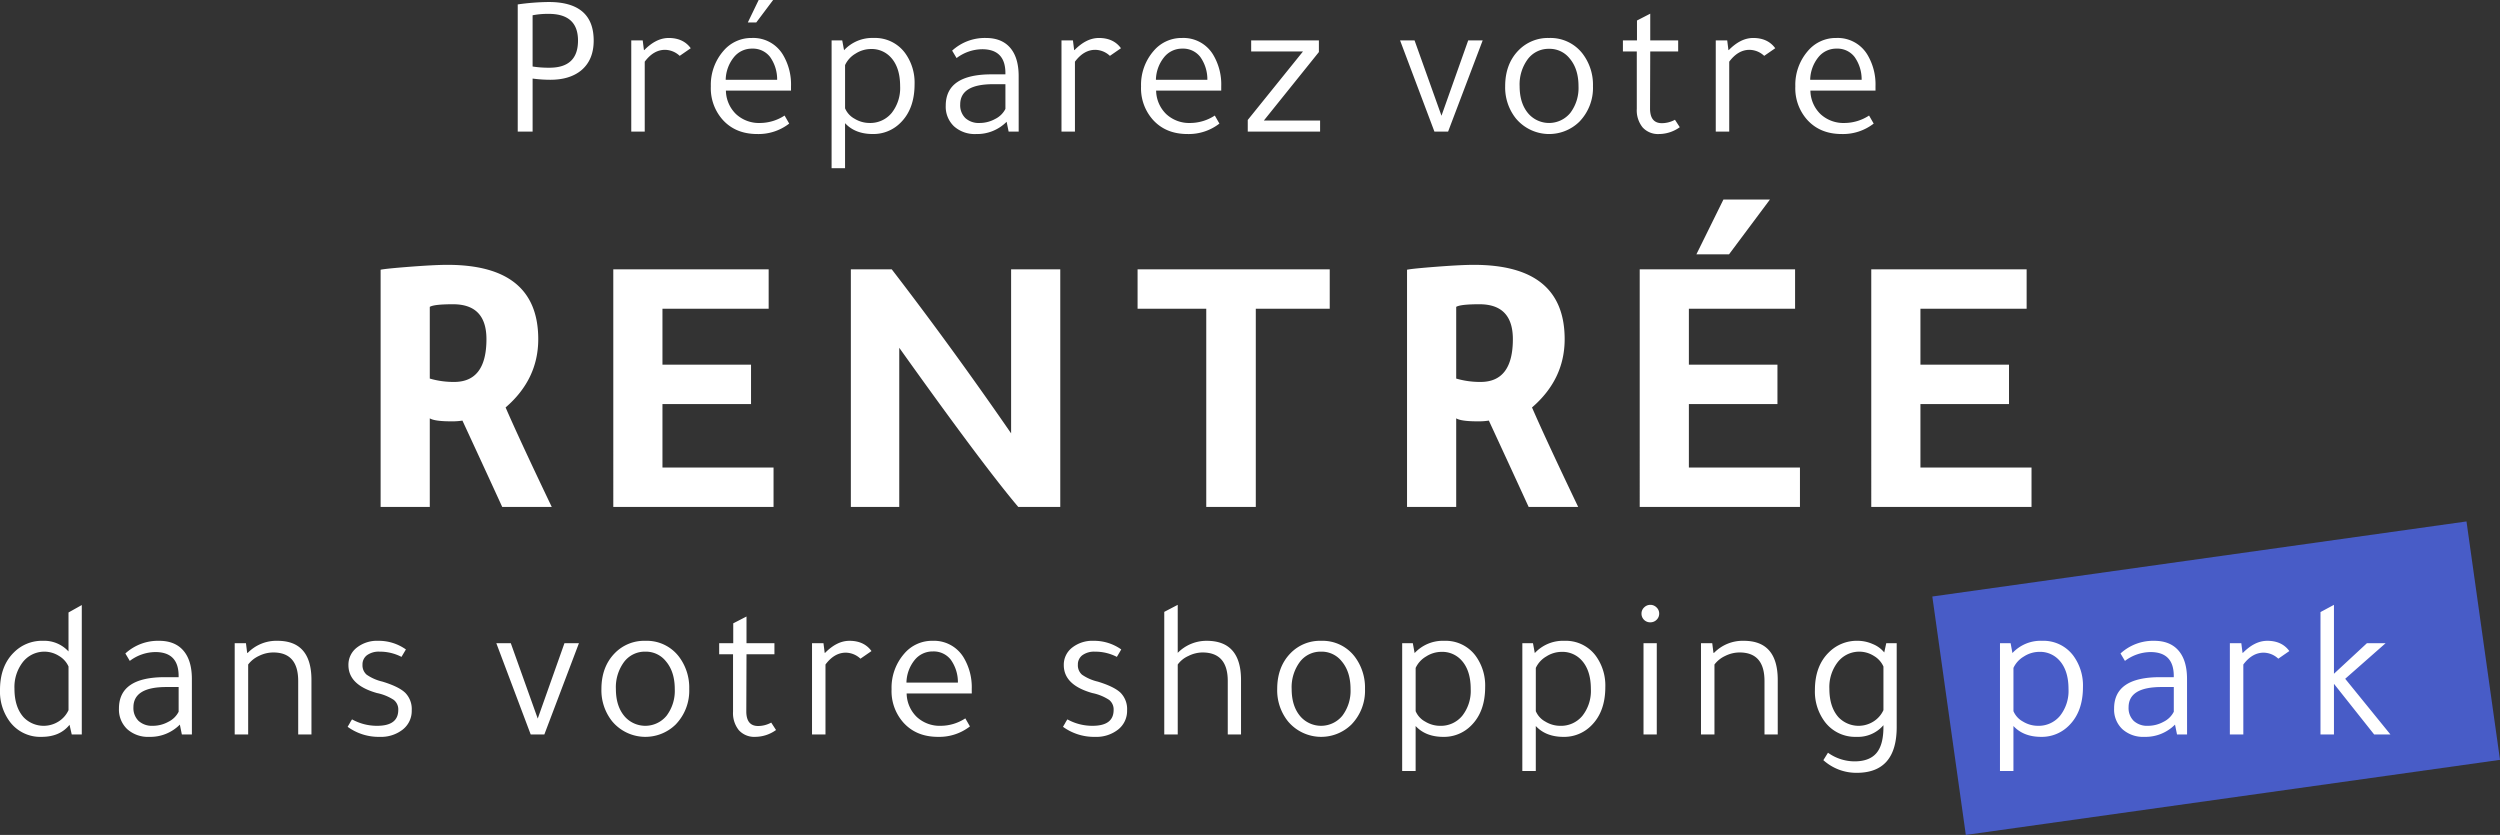
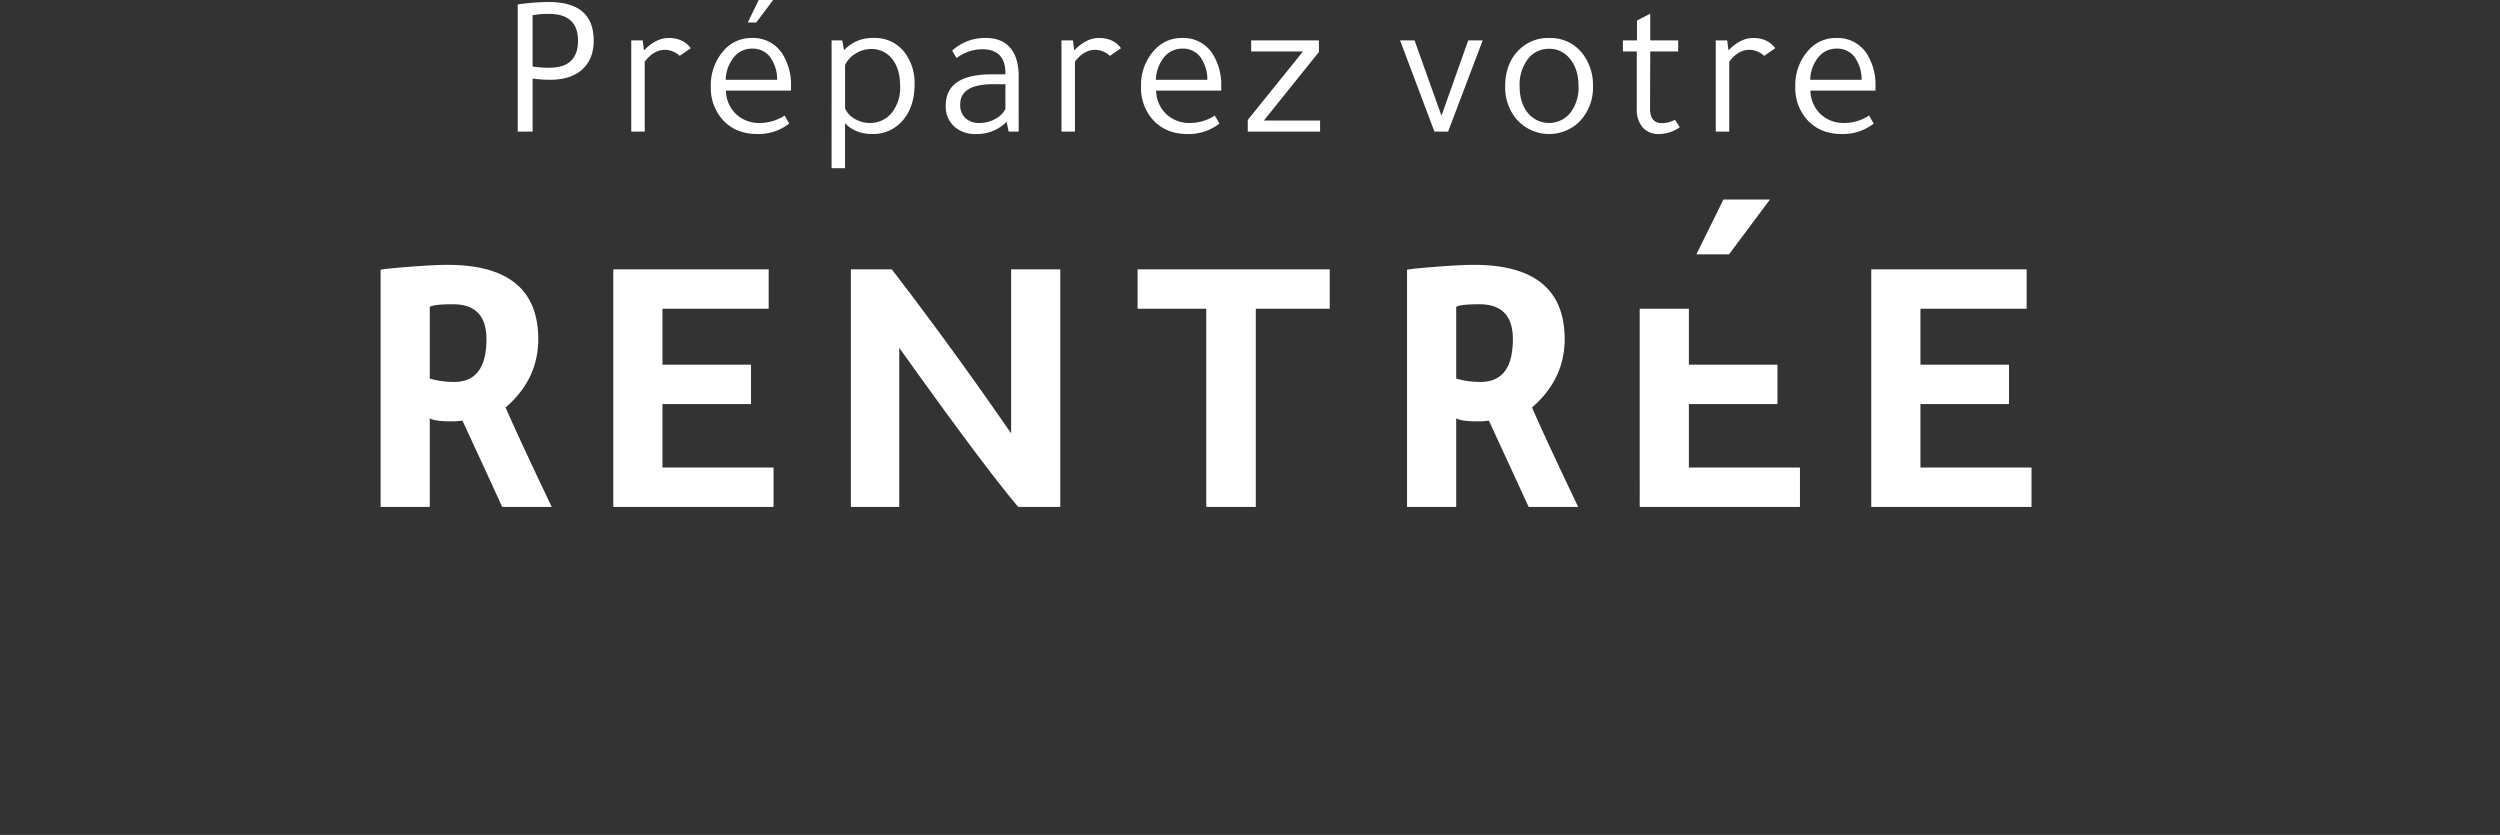
<svg xmlns="http://www.w3.org/2000/svg" width="846.012" height="282.54" viewBox="0 0 846.012 282.54">
  <rect x="0" y="0" width="846.012" height="282.54" fill="#333333" stroke="none" />
  <g id="Groupe_1797" data-name="Groupe 1797" transform="translate(-5864.988 16106.54)">
-     <rect id="Rectangle_2223" data-name="Rectangle 2223" width="182.544" height="81.471" transform="translate(6711 -15849.405) rotate(172)" fill="#485cc7" />
-     <path id="Tracé_11683" data-name="Tracé 11683" d="M139.264,44l-.748-3.264q-3.264,4.08-9.452,4.08a12.848,12.848,0,0,1-10.676-5.032,17.027,17.027,0,0,1-3.4-10.812q0-8.16,4.76-12.784a13.333,13.333,0,0,1,9.724-3.876,11.17,11.17,0,0,1,8.7,3.6V2.724L142.664.208V44Zm-1.088-8.228V21.016a7.849,7.849,0,0,0-3.2-3.57,9.251,9.251,0,0,0-12.24,2.04,13.8,13.8,0,0,0-2.856,9.01q0,6.256,3.128,9.724a9.421,9.421,0,0,0,11.8,1.394A8.884,8.884,0,0,0,138.176,35.772ZM179.928,44h-3.4l-.68-3.332a14.028,14.028,0,0,1-10.336,4.148,10.485,10.485,0,0,1-7.48-2.618,9.109,9.109,0,0,1-2.788-6.97q0-10.608,15.5-10.608h4.692v-.408q0-8.092-7.888-8.092a14.564,14.564,0,0,0-8.636,2.992l-1.5-2.516a16.331,16.331,0,0,1,11.424-4.284q5.372,0,8.228,3.332t2.856,9.588ZM175.44,27.952h-4.148q-11.152,0-11.152,6.868a6.065,6.065,0,0,0,1.734,4.59,6.732,6.732,0,0,0,4.862,1.666,10.869,10.869,0,0,0,5.236-1.36,7.629,7.629,0,0,0,3.468-3.4ZM220.388,44H215.9V25.912q0-9.656-8.432-9.656a10.947,10.947,0,0,0-4.828,1.156,9.647,9.647,0,0,0-3.672,2.924V44h-4.556V13.128h3.808l.408,3.264h.2a13.532,13.532,0,0,1,10.064-4.08q11.492,0,11.492,13.26Zm30.464-26.248a15.824,15.824,0,0,0-7.412-1.768,6.768,6.768,0,0,0-4.25,1.19,3.874,3.874,0,0,0-1.53,3.23,4.184,4.184,0,0,0,1.394,3.366,15.587,15.587,0,0,0,5.338,2.346q5.576,1.7,7.752,3.808a7.854,7.854,0,0,1,2.176,5.916,8,8,0,0,1-3.026,6.494,11.877,11.877,0,0,1-7.786,2.482,17.865,17.865,0,0,1-10.88-3.4q.2-.34.68-1.156a13.257,13.257,0,0,1,.816-1.36,17.316,17.316,0,0,0,8.5,2.176q7.14,0,7.14-5.372a4.111,4.111,0,0,0-1.53-3.4,16.4,16.4,0,0,0-5.678-2.312q-9.656-2.72-9.656-9.452a7.31,7.31,0,0,1,2.822-5.916,11.055,11.055,0,0,1,7.242-2.312,15.894,15.894,0,0,1,9.384,2.924ZM299.2,44h-4.624L282.948,13.128h4.9l9.112,25.5L306,13.128h4.9Zm49.028-15.368A16.424,16.424,0,0,1,343.6,40.668a14.641,14.641,0,0,1-21.488-1.156,16.828,16.828,0,0,1-3.6-10.88q0-7.48,4.488-12.1a13.852,13.852,0,0,1,10.4-4.216,13.683,13.683,0,0,1,11.356,5.372A17.368,17.368,0,0,1,348.228,28.632Zm-24.82,0q0,5.916,3.06,9.384a9.3,9.3,0,0,0,14.11-.374,13.967,13.967,0,0,0,2.754-9.01q0-5.848-2.992-9.384a8.632,8.632,0,0,0-6.936-3.264,8.768,8.768,0,0,0-7.242,3.5A14.366,14.366,0,0,0,323.408,28.632Zm44.2-11.764L367.54,36.18q0,4.964,4.012,4.964a9.327,9.327,0,0,0,4.42-1.156L377.6,42.5a12.1,12.1,0,0,1-7,2.312,7.03,7.03,0,0,1-5.576-2.244,9.162,9.162,0,0,1-1.972-6.256V16.868H358.36v-3.74h4.76V6.4l4.488-2.312v9.044h9.452v3.74Zm42.3-1.088-3.74,2.584a7.383,7.383,0,0,0-4.964-2.04q-3.876,0-6.868,4.012V44h-4.556V13.128h3.876l.408,3.264h.136q4.012-4.08,8.228-4.08Q407.388,12.312,409.9,15.78Zm33.932,14.348H421.8a11.345,11.345,0,0,0,3.434,7.956,11.436,11.436,0,0,0,8.194,2.992,15.306,15.306,0,0,0,8.228-2.516l1.564,2.72a16.936,16.936,0,0,1-10.812,3.536q-7.344,0-11.7-4.828A16,16,0,0,1,416.7,28.7a17.471,17.471,0,0,1,4.284-12.036,12.33,12.33,0,0,1,9.588-4.352,11.707,11.707,0,0,1,10.472,5.576,19.526,19.526,0,0,1,2.788,10.744Zm-22.1-3.672h17.408A13.083,13.083,0,0,0,436.73,18.7a7.339,7.339,0,0,0-6.086-2.788,7.757,7.757,0,0,0-6.154,2.924A12.537,12.537,0,0,0,421.736,26.456Zm71.2-8.7a15.824,15.824,0,0,0-7.412-1.768,6.768,6.768,0,0,0-4.25,1.19,3.874,3.874,0,0,0-1.53,3.23,4.184,4.184,0,0,0,1.394,3.366,15.587,15.587,0,0,0,5.338,2.346q5.576,1.7,7.752,3.808A7.854,7.854,0,0,1,496.4,35.84a8,8,0,0,1-3.026,6.494,11.877,11.877,0,0,1-7.786,2.482,17.865,17.865,0,0,1-10.88-3.4q.2-.34.68-1.156a13.263,13.263,0,0,1,.816-1.36,17.316,17.316,0,0,0,8.5,2.176q7.14,0,7.14-5.372a4.111,4.111,0,0,0-1.53-3.4,16.4,16.4,0,0,0-5.678-2.312q-9.656-2.72-9.656-9.452a7.31,7.31,0,0,1,2.822-5.916,11.055,11.055,0,0,1,7.242-2.312,15.894,15.894,0,0,1,9.384,2.924ZM534.956,44h-4.488V25.912q0-9.656-8.568-9.656a10.854,10.854,0,0,0-4.76,1.19,8.95,8.95,0,0,0-3.6,2.89V44H508.98V2.52L513.536.14V16.392a13.651,13.651,0,0,1,9.792-4.08q11.628,0,11.628,13.26Zm41.956-15.368a16.424,16.424,0,0,1-4.624,12.036A14.641,14.641,0,0,1,550.8,39.512a16.828,16.828,0,0,1-3.6-10.88q0-7.48,4.488-12.1a13.852,13.852,0,0,1,10.4-4.216,13.683,13.683,0,0,1,11.356,5.372A17.368,17.368,0,0,1,576.912,28.632Zm-24.82,0q0,5.916,3.06,9.384a9.3,9.3,0,0,0,14.11-.374,13.967,13.967,0,0,0,2.754-9.01q0-5.848-2.992-9.384a8.632,8.632,0,0,0-6.936-3.264,8.768,8.768,0,0,0-7.242,3.5A14.366,14.366,0,0,0,552.092,28.632Zm37.4-15.5h3.6l.612,3.332a13.011,13.011,0,0,1,10.064-4.148,12.594,12.594,0,0,1,10.54,5.032,16.993,16.993,0,0,1,3.264,10.608q0,8.364-4.76,13.056a12.9,12.9,0,0,1-9.384,3.808q-5.984,0-9.384-3.672V56.376h-4.556Zm4.556,8.364v14.62a7.18,7.18,0,0,0,3.23,3.536,9.688,9.688,0,0,0,5,1.428,9.37,9.37,0,0,0,7.548-3.4,13.6,13.6,0,0,0,2.856-9.044q0-6.324-3.128-9.724a8.732,8.732,0,0,0-6.8-2.856,9.672,9.672,0,0,0-5.168,1.564A8.738,8.738,0,0,0,594.048,21.492Zm36.108-8.364h3.6l.612,3.332a13.011,13.011,0,0,1,10.064-4.148,12.594,12.594,0,0,1,10.54,5.032,16.993,16.993,0,0,1,3.264,10.608q0,8.364-4.76,13.056a12.9,12.9,0,0,1-9.384,3.808q-5.984,0-9.384-3.672V56.376h-4.556Zm4.556,8.364v14.62a7.18,7.18,0,0,0,3.23,3.536,9.688,9.688,0,0,0,5,1.428,9.37,9.37,0,0,0,7.548-3.4,13.6,13.6,0,0,0,2.856-9.044q0-6.324-3.128-9.724a8.732,8.732,0,0,0-6.8-2.856,9.672,9.672,0,0,0-5.168,1.564A8.738,8.738,0,0,0,634.712,21.492Zm40.936-8.364V44H671.16V13.128ZM670.48,3.064a2.8,2.8,0,0,1,.884-2.04,2.955,2.955,0,0,1,4.216,0,2.8,2.8,0,0,1,.884,2.04,2.846,2.846,0,0,1-.884,2.142,2.936,2.936,0,0,1-2.108.85,2.907,2.907,0,0,1-2.992-2.992ZM716.584,44H712.1V25.912q0-9.656-8.432-9.656a10.947,10.947,0,0,0-4.828,1.156,9.647,9.647,0,0,0-3.672,2.924V44h-4.556V13.128h3.808l.408,3.264h.2a13.532,13.532,0,0,1,10.064-4.08q11.492,0,11.492,13.26Zm36.04-27.744.68-3.128h3.536V41.484q0,15.5-13.532,15.5A16.635,16.635,0,0,1,732.02,52.7l1.564-2.516a15.474,15.474,0,0,0,8.976,2.924q5.032,0,7.412-2.788t2.38-8.84v-.612a11.3,11.3,0,0,1-9.112,3.944,12.848,12.848,0,0,1-10.676-5.032,17.027,17.027,0,0,1-3.4-10.812q0-8.16,4.76-12.784a13.333,13.333,0,0,1,9.724-3.876,12.648,12.648,0,0,1,5.134,1.122A9.493,9.493,0,0,1,752.624,16.256Zm-.272,19.516V21.016a7.849,7.849,0,0,0-3.2-3.57,9.251,9.251,0,0,0-12.24,2.04,13.8,13.8,0,0,0-2.856,9.01q0,6.256,3.128,9.724a9.421,9.421,0,0,0,11.8,1.394A8.884,8.884,0,0,0,752.352,35.772Zm39.44-22.644h3.6l.612,3.332a13.011,13.011,0,0,1,10.064-4.148,12.594,12.594,0,0,1,10.54,5.032,16.993,16.993,0,0,1,3.264,10.608q0,8.364-4.76,13.056a12.9,12.9,0,0,1-9.384,3.808q-5.984,0-9.384-3.672V56.376h-4.556Zm4.556,8.364v14.62a7.18,7.18,0,0,0,3.23,3.536,9.688,9.688,0,0,0,5,1.428,9.37,9.37,0,0,0,7.548-3.4,13.6,13.6,0,0,0,2.856-9.044q0-6.324-3.128-9.724a8.732,8.732,0,0,0-6.8-2.856,9.672,9.672,0,0,0-5.168,1.564A8.738,8.738,0,0,0,796.348,21.492ZM855.1,44h-3.4l-.68-3.332a14.028,14.028,0,0,1-10.336,4.148A10.485,10.485,0,0,1,833.2,42.2a9.109,9.109,0,0,1-2.788-6.97q0-10.608,15.5-10.608h4.692v-.408q0-8.092-7.888-8.092a14.564,14.564,0,0,0-8.636,2.992l-1.5-2.516a16.331,16.331,0,0,1,11.424-4.284q5.372,0,8.228,3.332t2.856,9.588Zm-4.488-16.048h-4.148q-11.152,0-11.152,6.868a6.065,6.065,0,0,0,1.734,4.59,6.732,6.732,0,0,0,4.862,1.666,10.869,10.869,0,0,0,5.236-1.36,7.629,7.629,0,0,0,3.468-3.4Zm39.1-12.172-3.74,2.584a7.383,7.383,0,0,0-4.964-2.04q-3.876,0-6.868,4.012V44h-4.556V13.128h3.876l.408,3.264H874q4.012-4.08,8.228-4.08Q887.2,12.312,889.712,15.78Zm32.572-2.652L908.616,25.164,923.916,44h-5.508l-13.6-17.136V44h-4.556V2.588L904.808.14V23.464L915.96,13.128Z" transform="translate(5750 -15902)" fill="#fff" />
    <path id="Tracé_11685" data-name="Tracé 11685" d="M290.19,44V.956A79.894,79.894,0,0,1,300.662.14q15.232,0,15.232,13.056,0,6.6-4.284,10.132-3.876,3.128-10.4,3.128a45.258,45.258,0,0,1-5.984-.408V44Zm5.032-39.372v17.34a35.147,35.147,0,0,0,5.712.408q9.656,0,9.656-9.18,0-9.044-9.928-9.044A27.274,27.274,0,0,0,295.222,4.628ZM348.738,15.78,345,18.364a7.383,7.383,0,0,0-4.964-2.04q-3.876,0-6.868,4.012V44H328.61V13.128h3.876l.408,3.264h.136q4.012-4.08,8.228-4.08Q346.222,12.312,348.738,15.78ZM382.67,30.128H360.638a11.345,11.345,0,0,0,3.434,7.956,11.436,11.436,0,0,0,8.194,2.992,15.306,15.306,0,0,0,8.228-2.516l1.564,2.72a16.936,16.936,0,0,1-10.812,3.536q-7.344,0-11.7-4.828A16,16,0,0,1,355.538,28.7a17.471,17.471,0,0,1,4.284-12.036,12.33,12.33,0,0,1,9.588-4.352,11.707,11.707,0,0,1,10.472,5.576,19.526,19.526,0,0,1,2.788,10.744Zm-22.1-3.672h17.408a13.083,13.083,0,0,0-2.414-7.752,7.339,7.339,0,0,0-6.086-2.788,7.757,7.757,0,0,0-6.154,2.924A12.537,12.537,0,0,0,360.57,26.456Zm16.048-27-5.712,7.616H368.05L371.722-.54Zm19.788,13.668h3.6l.612,3.332a13.011,13.011,0,0,1,10.064-4.148,12.594,12.594,0,0,1,10.54,5.032,16.993,16.993,0,0,1,3.264,10.608q0,8.364-4.76,13.056a12.9,12.9,0,0,1-9.384,3.808q-5.984,0-9.384-3.672V56.376h-4.556Zm4.556,8.364v14.62a7.18,7.18,0,0,0,3.23,3.536,9.688,9.688,0,0,0,5,1.428,9.37,9.37,0,0,0,7.548-3.4,13.6,13.6,0,0,0,2.856-9.044q0-6.324-3.128-9.724a8.733,8.733,0,0,0-6.8-2.856,9.672,9.672,0,0,0-5.168,1.564A8.738,8.738,0,0,0,400.962,21.492ZM459.714,44h-3.4l-.68-3.332A14.028,14.028,0,0,1,445.3,44.816a10.485,10.485,0,0,1-7.48-2.618,9.109,9.109,0,0,1-2.788-6.97q0-10.608,15.5-10.608h4.692v-.408q0-8.092-7.888-8.092a14.564,14.564,0,0,0-8.636,2.992l-1.5-2.516a16.331,16.331,0,0,1,11.424-4.284q5.372,0,8.228,3.332t2.856,9.588Zm-4.488-16.048h-4.148q-11.152,0-11.152,6.868a6.065,6.065,0,0,0,1.734,4.59,6.732,6.732,0,0,0,4.862,1.666,10.869,10.869,0,0,0,5.236-1.36,7.629,7.629,0,0,0,3.468-3.4Zm39.1-12.172-3.74,2.584a7.383,7.383,0,0,0-4.964-2.04q-3.876,0-6.868,4.012V44H474.2V13.128h3.876l.408,3.264h.136q4.012-4.08,8.228-4.08Q491.81,12.312,494.326,15.78Zm33.932,14.348H506.226a11.345,11.345,0,0,0,3.434,7.956,11.436,11.436,0,0,0,8.194,2.992,15.306,15.306,0,0,0,8.228-2.516l1.564,2.72a16.936,16.936,0,0,1-10.812,3.536q-7.344,0-11.7-4.828A16,16,0,0,1,501.126,28.7a17.471,17.471,0,0,1,4.284-12.036A12.33,12.33,0,0,1,515,12.312a11.707,11.707,0,0,1,10.472,5.576,19.525,19.525,0,0,1,2.788,10.744Zm-22.1-3.672h17.408a13.082,13.082,0,0,0-2.414-7.752,7.339,7.339,0,0,0-6.086-2.788,7.757,7.757,0,0,0-6.154,2.924A12.537,12.537,0,0,0,506.158,26.456ZM561.714,44h-24.48V40.056l18.7-23.188H538.39v-3.74h22.916v3.944L542.674,40.26h19.04Zm43.316,0h-4.624L588.778,13.128h4.9l9.112,25.5,9.044-25.5h4.9Zm49.028-15.368a16.424,16.424,0,0,1-4.624,12.036,14.641,14.641,0,0,1-21.488-1.156,16.828,16.828,0,0,1-3.6-10.88q0-7.48,4.488-12.1a13.852,13.852,0,0,1,10.4-4.216,13.683,13.683,0,0,1,11.356,5.372A17.368,17.368,0,0,1,654.058,28.632Zm-24.82,0q0,5.916,3.06,9.384a9.3,9.3,0,0,0,14.11-.374,13.967,13.967,0,0,0,2.754-9.01q0-5.848-2.992-9.384a8.632,8.632,0,0,0-6.936-3.264,8.768,8.768,0,0,0-7.242,3.5A14.366,14.366,0,0,0,629.238,28.632Zm44.2-11.764L673.37,36.18q0,4.964,4.012,4.964a9.327,9.327,0,0,0,4.42-1.156l1.632,2.516a12.1,12.1,0,0,1-7,2.312,7.03,7.03,0,0,1-5.576-2.244,9.162,9.162,0,0,1-1.972-6.256V16.868H664.19v-3.74h4.76V6.4l4.488-2.312v9.044h9.452v3.74Zm42.3-1.088-3.74,2.584a7.383,7.383,0,0,0-4.964-2.04q-3.876,0-6.868,4.012V44h-4.556V13.128h3.876l.408,3.264h.136q4.012-4.08,8.228-4.08Q713.218,12.312,715.734,15.78Zm33.932,14.348H727.634a11.345,11.345,0,0,0,3.434,7.956,11.436,11.436,0,0,0,8.194,2.992,15.306,15.306,0,0,0,8.228-2.516l1.564,2.72a16.936,16.936,0,0,1-10.812,3.536q-7.344,0-11.7-4.828A16,16,0,0,1,722.534,28.7a17.471,17.471,0,0,1,4.284-12.036,12.33,12.33,0,0,1,9.588-4.352,11.707,11.707,0,0,1,10.472,5.576,19.525,19.525,0,0,1,2.788,10.744Zm-22.1-3.672h17.408A13.082,13.082,0,0,0,742.56,18.7a7.339,7.339,0,0,0-6.086-2.788,7.757,7.757,0,0,0-6.154,2.924A12.537,12.537,0,0,0,727.566,26.456Z" transform="translate(5750 -16106)" fill="#fff" />
-     <path id="Tracé_11684" data-name="Tracé 11684" d="M173.791,82V1.736q1.778-.381,10.033-1.016T196.4.085q30.734,0,30.734,25.146,0,13.589-11.049,23.114Q220.654,58.886,231.7,82H214.939q-6.223-13.589-13.462-29.21a22.365,22.365,0,0,1-3.81.254q-5.588,0-7.239-1.016V82Zm16.637-67.691V38.566a28.61,28.61,0,0,0,8.255,1.143q10.922,0,10.922-14.478,0-11.811-11.3-11.811Q191.825,13.42,190.428,14.309Zm62.1-12.7h52.578V14.944H269.168V33.867H299.14V47.2H269.168V68.665H306.76V82H252.531ZM349.3,28.152V82H332.922V1.609h13.843q20.32,26.416,40.386,55.5V1.609h16.637V82H389.564Q377.626,67.9,349.3,28.152ZM453.191,14.944H429.95V1.609h65.024V14.944H469.955V82H453.191ZM521.136,82V1.736q1.778-.381,10.033-1.016T543.742.085q30.734,0,30.734,25.146,0,13.589-11.049,23.114Q568,58.886,579.048,82H562.284q-6.223-13.589-13.462-29.21a22.364,22.364,0,0,1-3.81.254q-5.588,0-7.239-1.016V82Zm16.637-67.691V38.566a28.61,28.61,0,0,0,8.255,1.143q10.922,0,10.922-14.478,0-11.811-11.3-11.811Q539.17,13.42,537.773,14.309Zm62.1-12.7h52.578V14.944H616.513V33.867h29.972V47.2H616.513V68.665H654.1V82H599.876Zm44.069-23.622L630.1-3.471H619.053L628.2-22.013Zm34.29,23.622h52.578V14.944H694.872V33.867h29.972V47.2H694.872V68.665h37.592V82H678.235Z" transform="translate(5820 -16017)" fill="#fff" />
+     <path id="Tracé_11684" data-name="Tracé 11684" d="M173.791,82V1.736q1.778-.381,10.033-1.016T196.4.085q30.734,0,30.734,25.146,0,13.589-11.049,23.114Q220.654,58.886,231.7,82H214.939q-6.223-13.589-13.462-29.21a22.365,22.365,0,0,1-3.81.254q-5.588,0-7.239-1.016V82Zm16.637-67.691V38.566a28.61,28.61,0,0,0,8.255,1.143q10.922,0,10.922-14.478,0-11.811-11.3-11.811Q191.825,13.42,190.428,14.309Zm62.1-12.7h52.578V14.944H269.168V33.867H299.14V47.2H269.168V68.665H306.76V82H252.531ZM349.3,28.152V82H332.922V1.609h13.843q20.32,26.416,40.386,55.5V1.609h16.637V82H389.564Q377.626,67.9,349.3,28.152ZM453.191,14.944H429.95V1.609h65.024V14.944H469.955V82H453.191ZM521.136,82V1.736q1.778-.381,10.033-1.016T543.742.085q30.734,0,30.734,25.146,0,13.589-11.049,23.114Q568,58.886,579.048,82H562.284q-6.223-13.589-13.462-29.21a22.364,22.364,0,0,1-3.81.254q-5.588,0-7.239-1.016V82Zm16.637-67.691V38.566a28.61,28.61,0,0,0,8.255,1.143q10.922,0,10.922-14.478,0-11.811-11.3-11.811Q539.17,13.42,537.773,14.309Zm62.1-12.7V14.944H616.513V33.867h29.972V47.2H616.513V68.665H654.1V82H599.876Zm44.069-23.622L630.1-3.471H619.053L628.2-22.013Zm34.29,23.622h52.578V14.944H694.872V33.867h29.972V47.2H694.872V68.665h37.592V82H678.235Z" transform="translate(5820 -16017)" fill="#fff" />
  </g>
</svg>